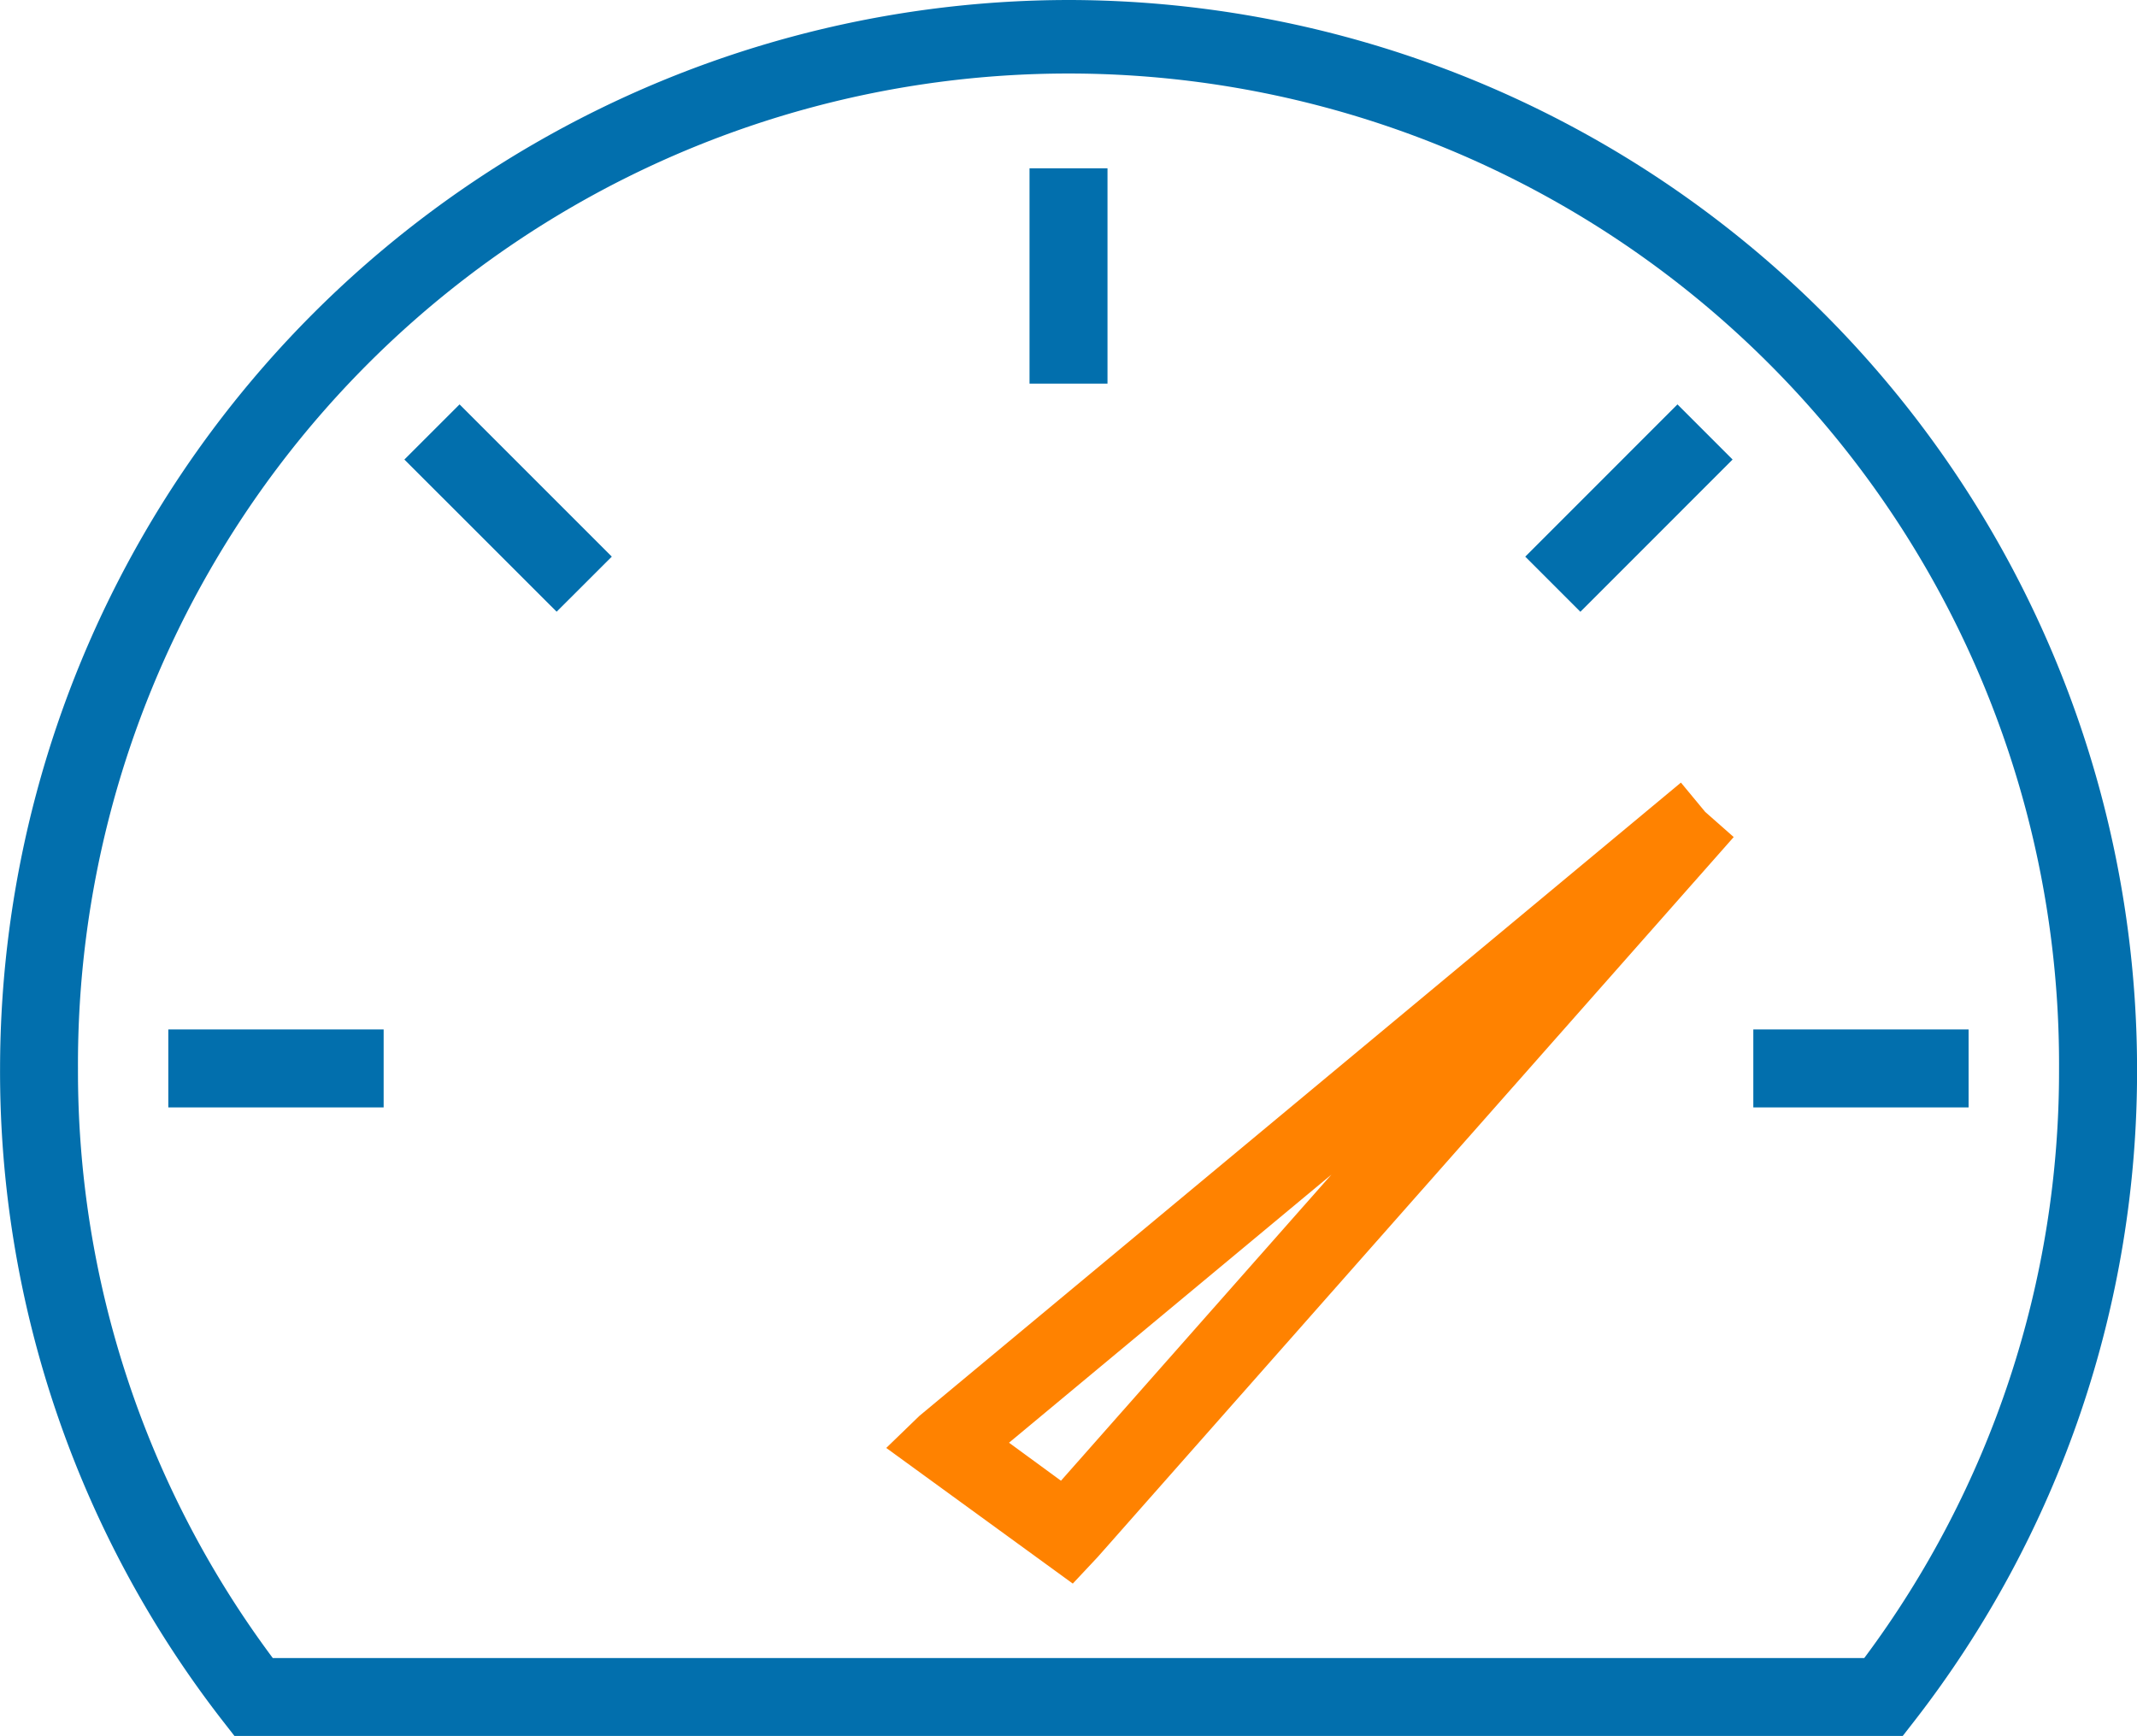
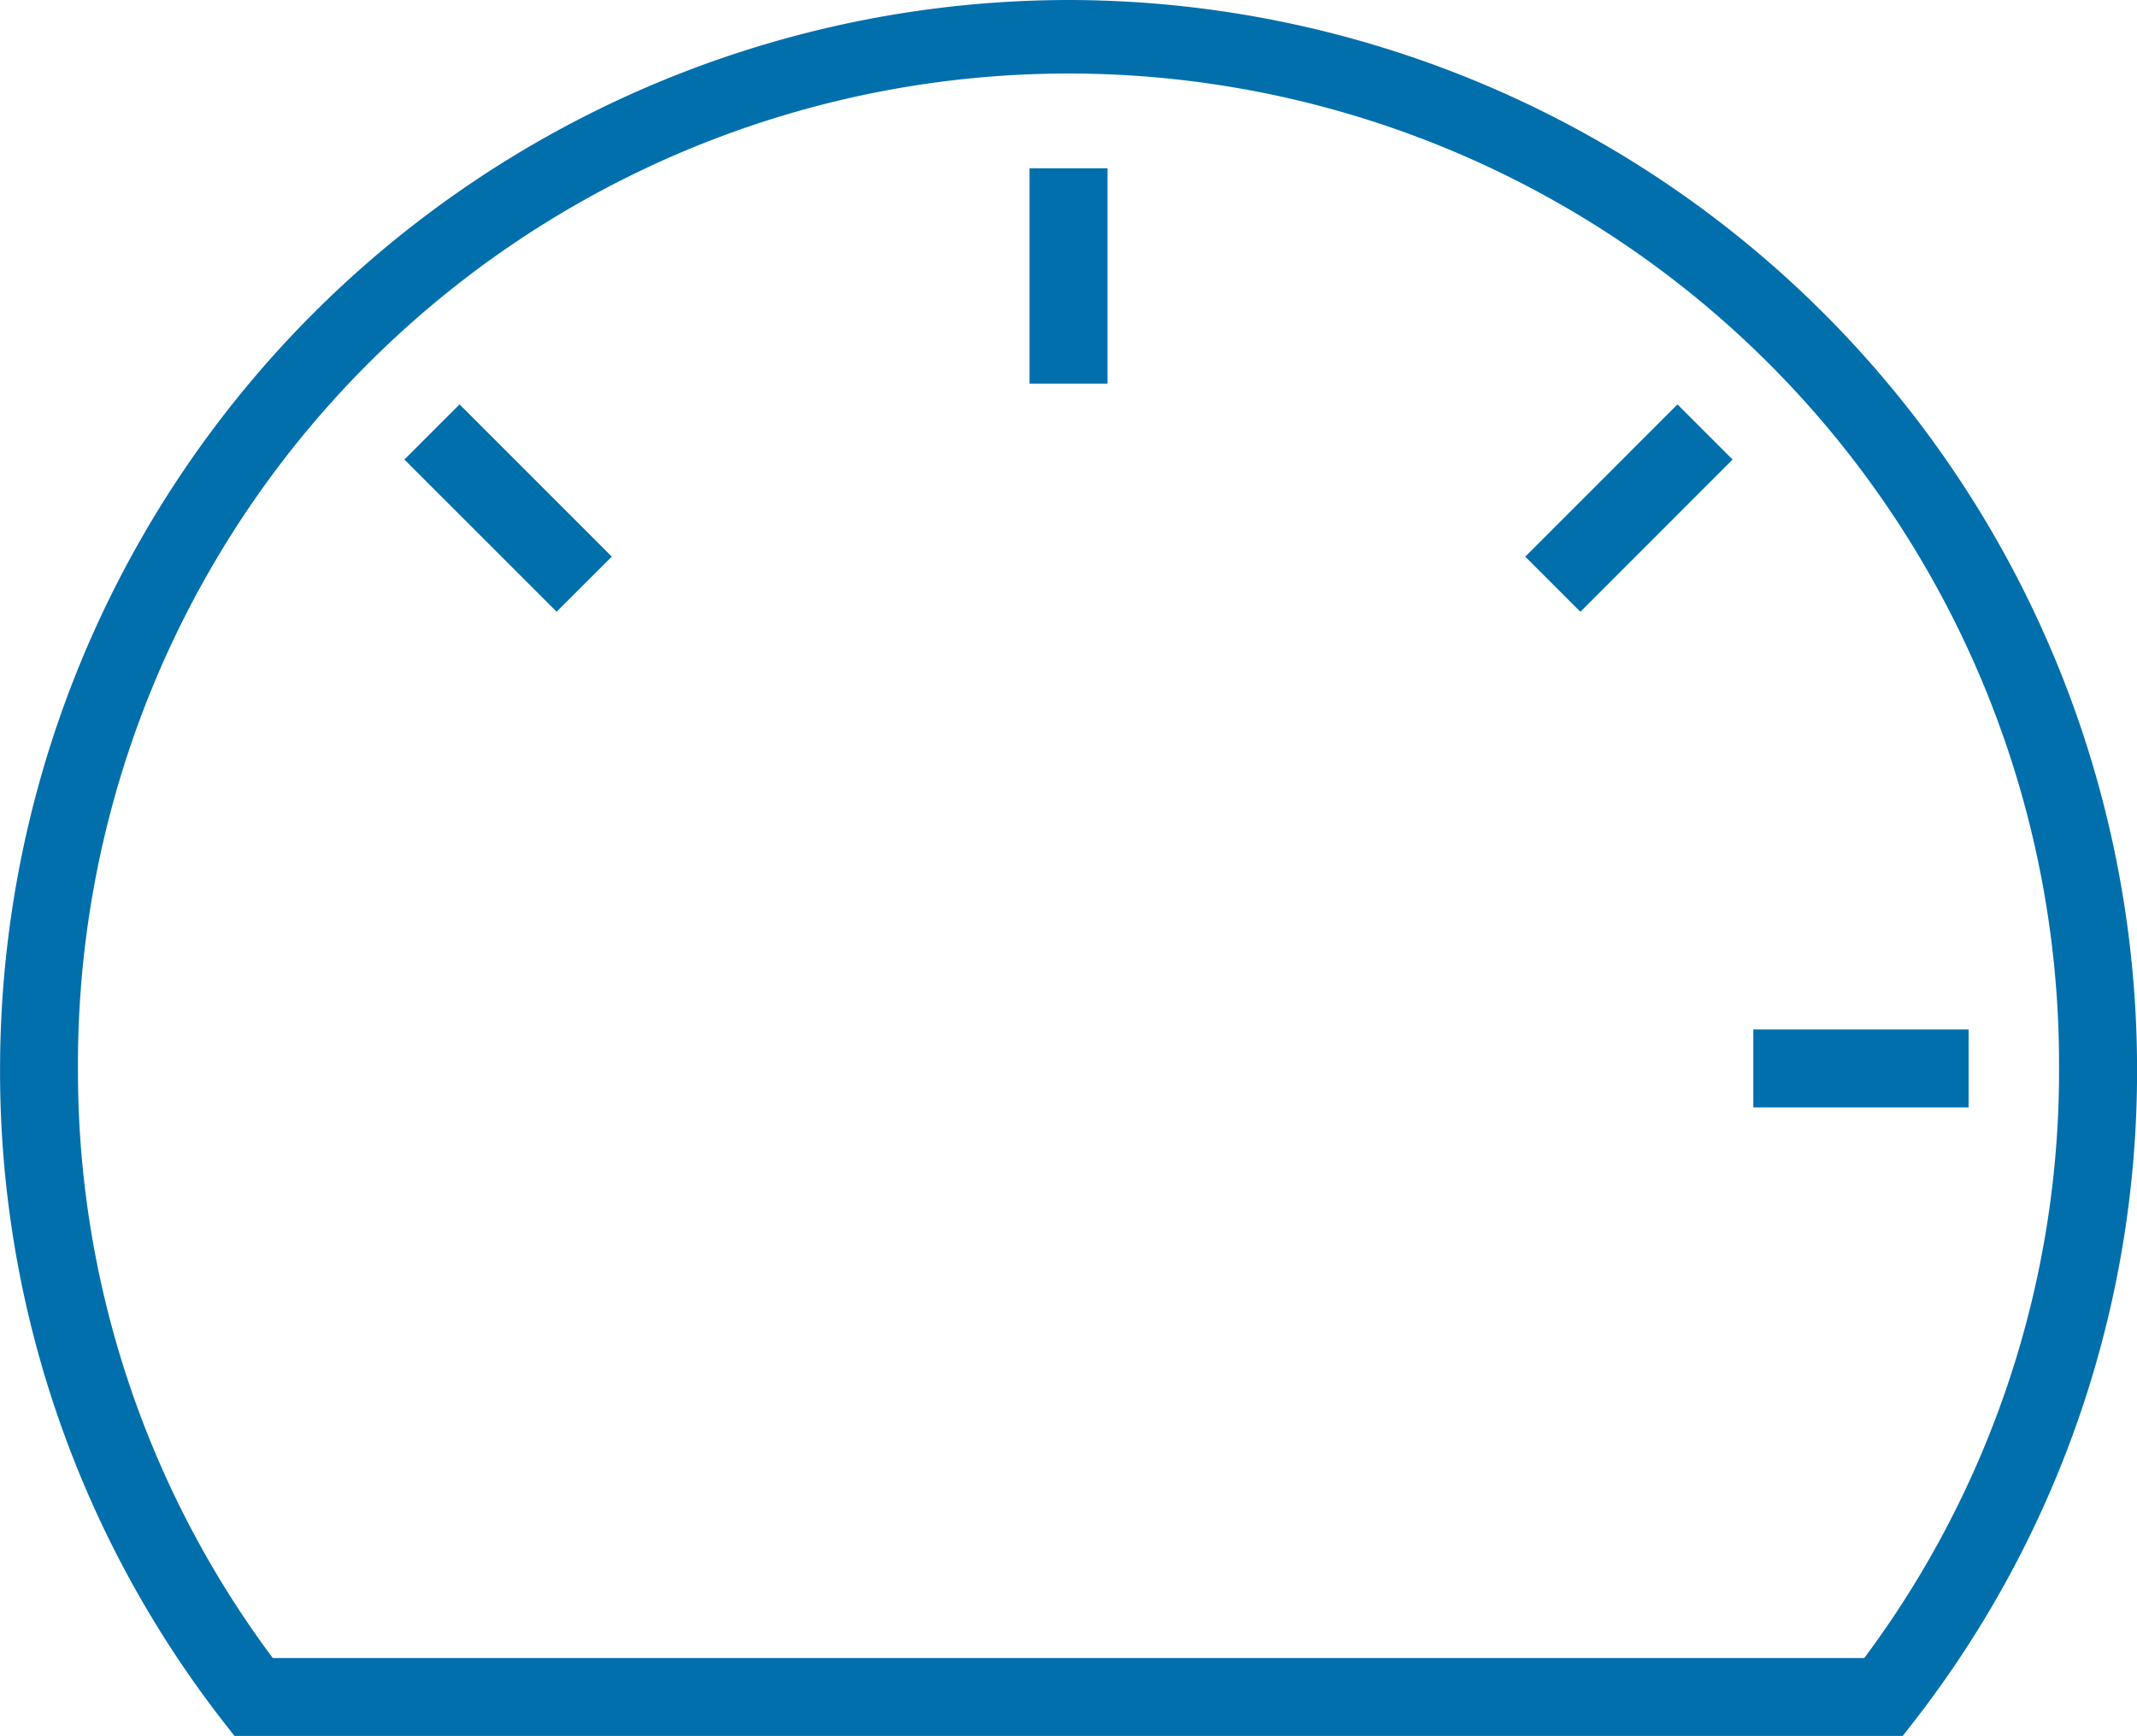
<svg xmlns="http://www.w3.org/2000/svg" width="106.804" height="86.767" viewBox="0 0 106.804 86.767">
  <defs>
    <style>.a{fill:#026fad;}.b{fill:#ff8200;}</style>
  </defs>
  <g transform="translate(-69.834 -150.536)">
    <path class="a" d="M123.237,150.536a53.463,53.463,0,0,0-53.4,53.4,52.894,52.894,0,0,0,11.128,32.613l.586.751h83.38l.587-.754a52.911,52.911,0,0,0,11.123-32.611A53.463,53.463,0,0,0,123.237,150.536ZM83.468,233.408a49.037,49.037,0,0,1-9.737-29.469,49.506,49.506,0,1,1,99.011,0,49.04,49.04,0,0,1-9.736,29.469Z" transform="translate(0 0)" />
    <rect class="a" width="3.897" height="10.762" transform="translate(121.288 158.948)" />
    <path class="a" d="M694.244,316.107l-2.755-2.756-7.607,7.61,2.755,2.756Z" transform="translate(-537.818 -142.603)" />
    <rect class="a" width="10.759" height="3.897" transform="translate(157.462 201.989)" />
-     <rect class="a" width="10.762" height="3.897" transform="translate(78.246 201.989)" />
    <path class="a" d="M232.633,316.107l7.61,7.606L243,320.96l-7.609-7.609Z" transform="translate(-142.589 -142.603)" />
-     <path class="b" d="M466.339,465.615,428.276,497.27l-1.654,1.6,9.323,6.78,1.248-1.331,31.784-35.982-1.425-1.257Zm-33.581,32.994,16.112-13.4-13.515,15.3Z" transform="translate(-312.495 -275.964)" />
  </g>
</svg>